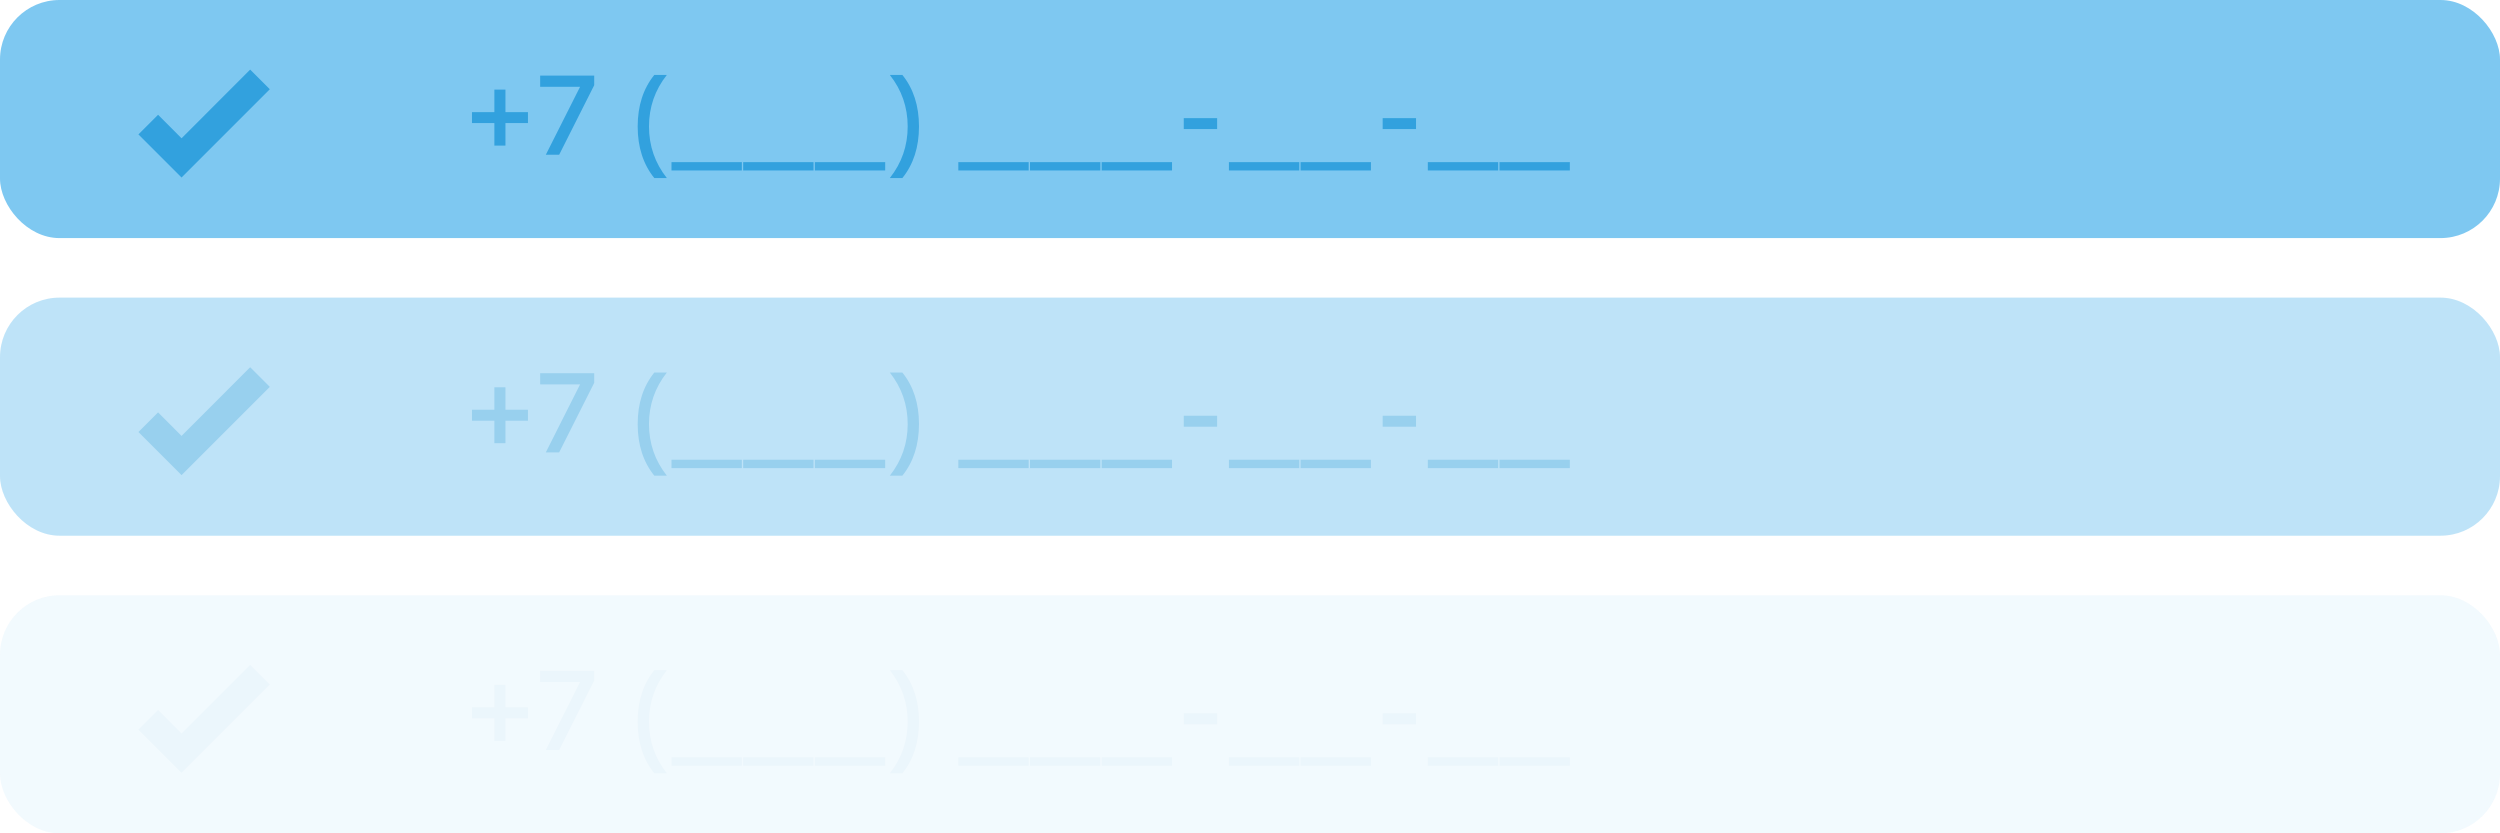
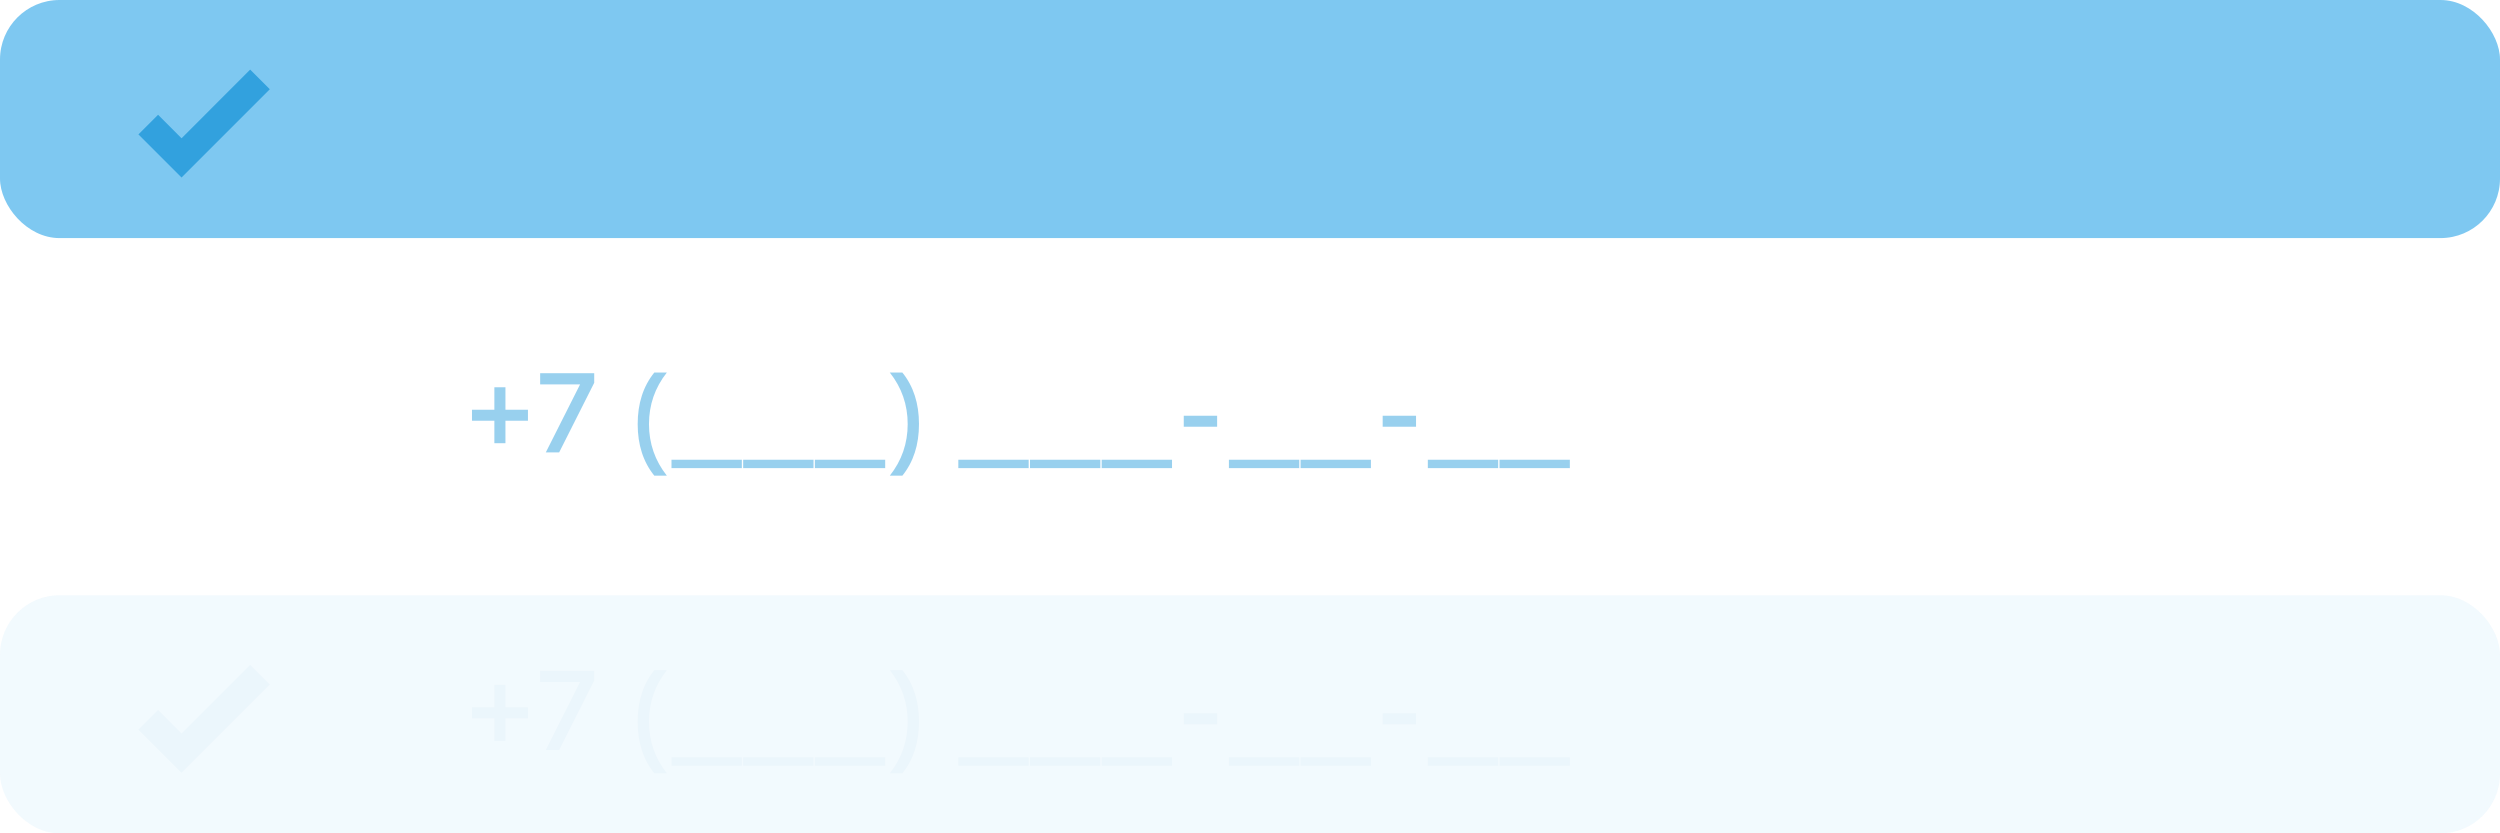
<svg xmlns="http://www.w3.org/2000/svg" width="420" height="140" viewBox="0 0 420 140" fill="none">
  <rect width="420" height="40" rx="10" fill="#7EC8F1" />
  <path d="M30.5 29.823L23.255 22.578L26.556 19.277L30.5 23.232L42.026 11.693L45.328 14.995L30.5 29.823Z" fill="#32A1DE" />
-   <path d="M83.054 24.461V20.68H79.292V18.837H83.054V15.056H84.916V18.837H88.697V20.68H84.916V24.461H83.054ZM91.696 26L97.453 14.581H90.746V12.7H99.828V14.315L93.938 26H91.696ZM112.032 29.914H109.923C108.061 27.609 107.13 24.721 107.13 21.25C107.13 17.779 108.061 14.891 109.923 12.586H112.032C110.031 15.119 109.03 18.007 109.03 21.25C109.03 24.493 110.031 27.381 112.032 29.914ZM112.811 28.641V27.235H124.629V28.641H112.811ZM124.853 28.641V27.235H136.671V28.641H124.853ZM136.895 28.641V27.235H148.713V28.641H136.895ZM151.597 29.914H149.488C151.49 27.381 152.49 24.493 152.49 21.25C152.49 18.007 151.49 15.119 149.488 12.586H151.597C153.459 14.891 154.39 17.779 154.39 21.25C154.39 24.721 153.459 27.609 151.597 29.914ZM160.998 28.641V27.235H172.816V28.641H160.998ZM173.04 28.641V27.235H184.858V28.641H173.04ZM185.082 28.641V27.235H196.9V28.641H185.082ZM198.872 21.687V19.844H204.477V21.687H198.872ZM206.457 28.641V27.235H218.275V28.641H206.457ZM218.499 28.641V27.235H230.317V28.641H218.499ZM232.289 21.687V19.844H237.894V21.687H232.289ZM239.874 28.641V27.235H251.692V28.641H239.874ZM251.916 28.641V27.235H263.734V28.641H251.916Z" fill="#32A1DE" />
  <g opacity="0.5">
-     <rect y="50" width="420" height="40" rx="10" fill="#7EC8F1" />
-     <path d="M30.5 79.823L23.255 72.578L26.556 69.277L30.5 73.232L42.026 61.693L45.328 64.995L30.5 79.823Z" fill="#32A1DE" />
    <path d="M83.054 74.461V70.68H79.292V68.837H83.054V65.056H84.916V68.837H88.697V70.68H84.916V74.461H83.054ZM91.696 76L97.453 64.581H90.746V62.7H99.828V64.315L93.938 76H91.696ZM112.032 79.914H109.923C108.061 77.609 107.13 74.721 107.13 71.25C107.13 67.779 108.061 64.891 109.923 62.586H112.032C110.031 65.119 109.03 68.007 109.03 71.25C109.03 74.493 110.031 77.381 112.032 79.914ZM112.811 78.641V77.235H124.629V78.641H112.811ZM124.853 78.641V77.235H136.671V78.641H124.853ZM136.895 78.641V77.235H148.713V78.641H136.895ZM151.597 79.914H149.488C151.49 77.381 152.49 74.493 152.49 71.25C152.49 68.007 151.49 65.119 149.488 62.586H151.597C153.459 64.891 154.39 67.779 154.39 71.25C154.39 74.721 153.459 77.609 151.597 79.914ZM160.998 78.641V77.235H172.816V78.641H160.998ZM173.04 78.641V77.235H184.858V78.641H173.04ZM185.082 78.641V77.235H196.9V78.641H185.082ZM198.872 71.687V69.844H204.477V71.687H198.872ZM206.457 78.641V77.235H218.275V78.641H206.457ZM218.499 78.641V77.235H230.317V78.641H218.499ZM232.289 71.687V69.844H237.894V71.687H232.289ZM239.874 78.641V77.235H251.692V78.641H239.874ZM251.916 78.641V77.235H263.734V78.641H251.916Z" fill="#32A1DE" />
  </g>
  <g opacity="0.1">
    <rect y="100" width="420" height="40" rx="10" fill="#7EC8F1" />
    <path d="M30.5 129.823L23.255 122.578L26.556 119.277L30.5 123.232L42.026 111.693L45.328 114.995L30.5 129.823Z" fill="#32A1DE" />
    <path d="M83.054 124.461V120.68H79.292V118.837H83.054V115.056H84.916V118.837H88.697V120.68H84.916V124.461H83.054ZM91.696 126L97.453 114.581H90.746V112.7H99.828V114.315L93.938 126H91.696ZM112.032 129.914H109.923C108.061 127.609 107.13 124.721 107.13 121.25C107.13 117.779 108.061 114.891 109.923 112.586H112.032C110.031 115.119 109.03 118.007 109.03 121.25C109.03 124.493 110.031 127.381 112.032 129.914ZM112.811 128.641V127.235H124.629V128.641H112.811ZM124.853 128.641V127.235H136.671V128.641H124.853ZM136.895 128.641V127.235H148.713V128.641H136.895ZM151.597 129.914H149.488C151.49 127.381 152.49 124.493 152.49 121.25C152.49 118.007 151.49 115.119 149.488 112.586H151.597C153.459 114.891 154.39 117.779 154.39 121.25C154.39 124.721 153.459 127.609 151.597 129.914ZM160.998 128.641V127.235H172.816V128.641H160.998ZM173.04 128.641V127.235H184.858V128.641H173.04ZM185.082 128.641V127.235H196.9V128.641H185.082ZM198.872 121.687V119.844H204.477V121.687H198.872ZM206.457 128.641V127.235H218.275V128.641H206.457ZM218.499 128.641V127.235H230.317V128.641H218.499ZM232.289 121.687V119.844H237.894V121.687H232.289ZM239.874 128.641V127.235H251.692V128.641H239.874ZM251.916 128.641V127.235H263.734V128.641H251.916Z" fill="#32A1DE" />
  </g>
</svg>